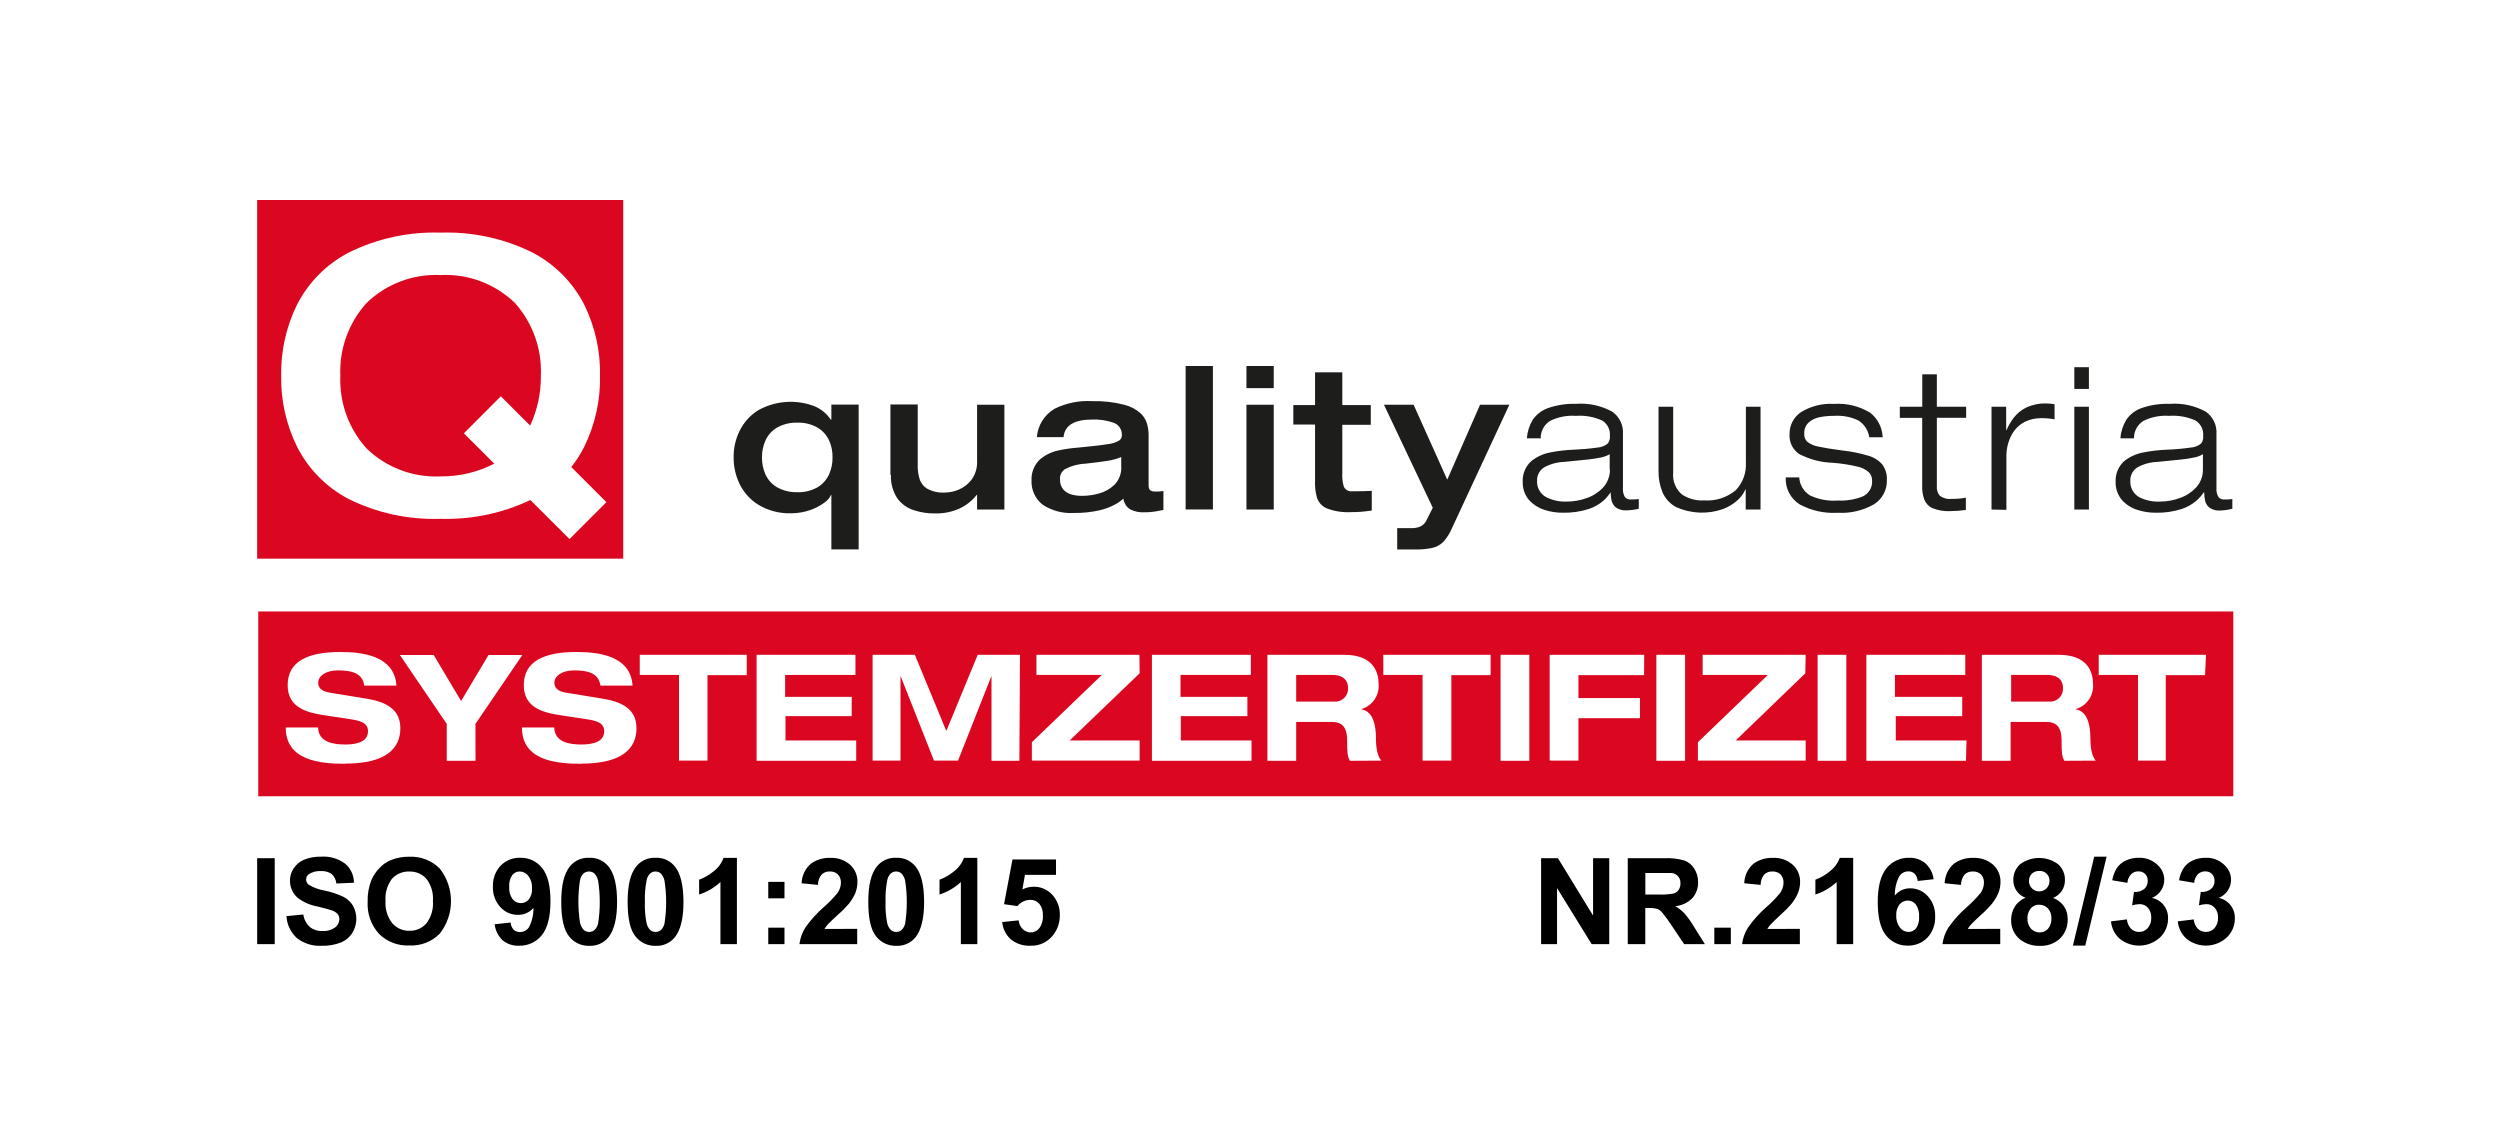
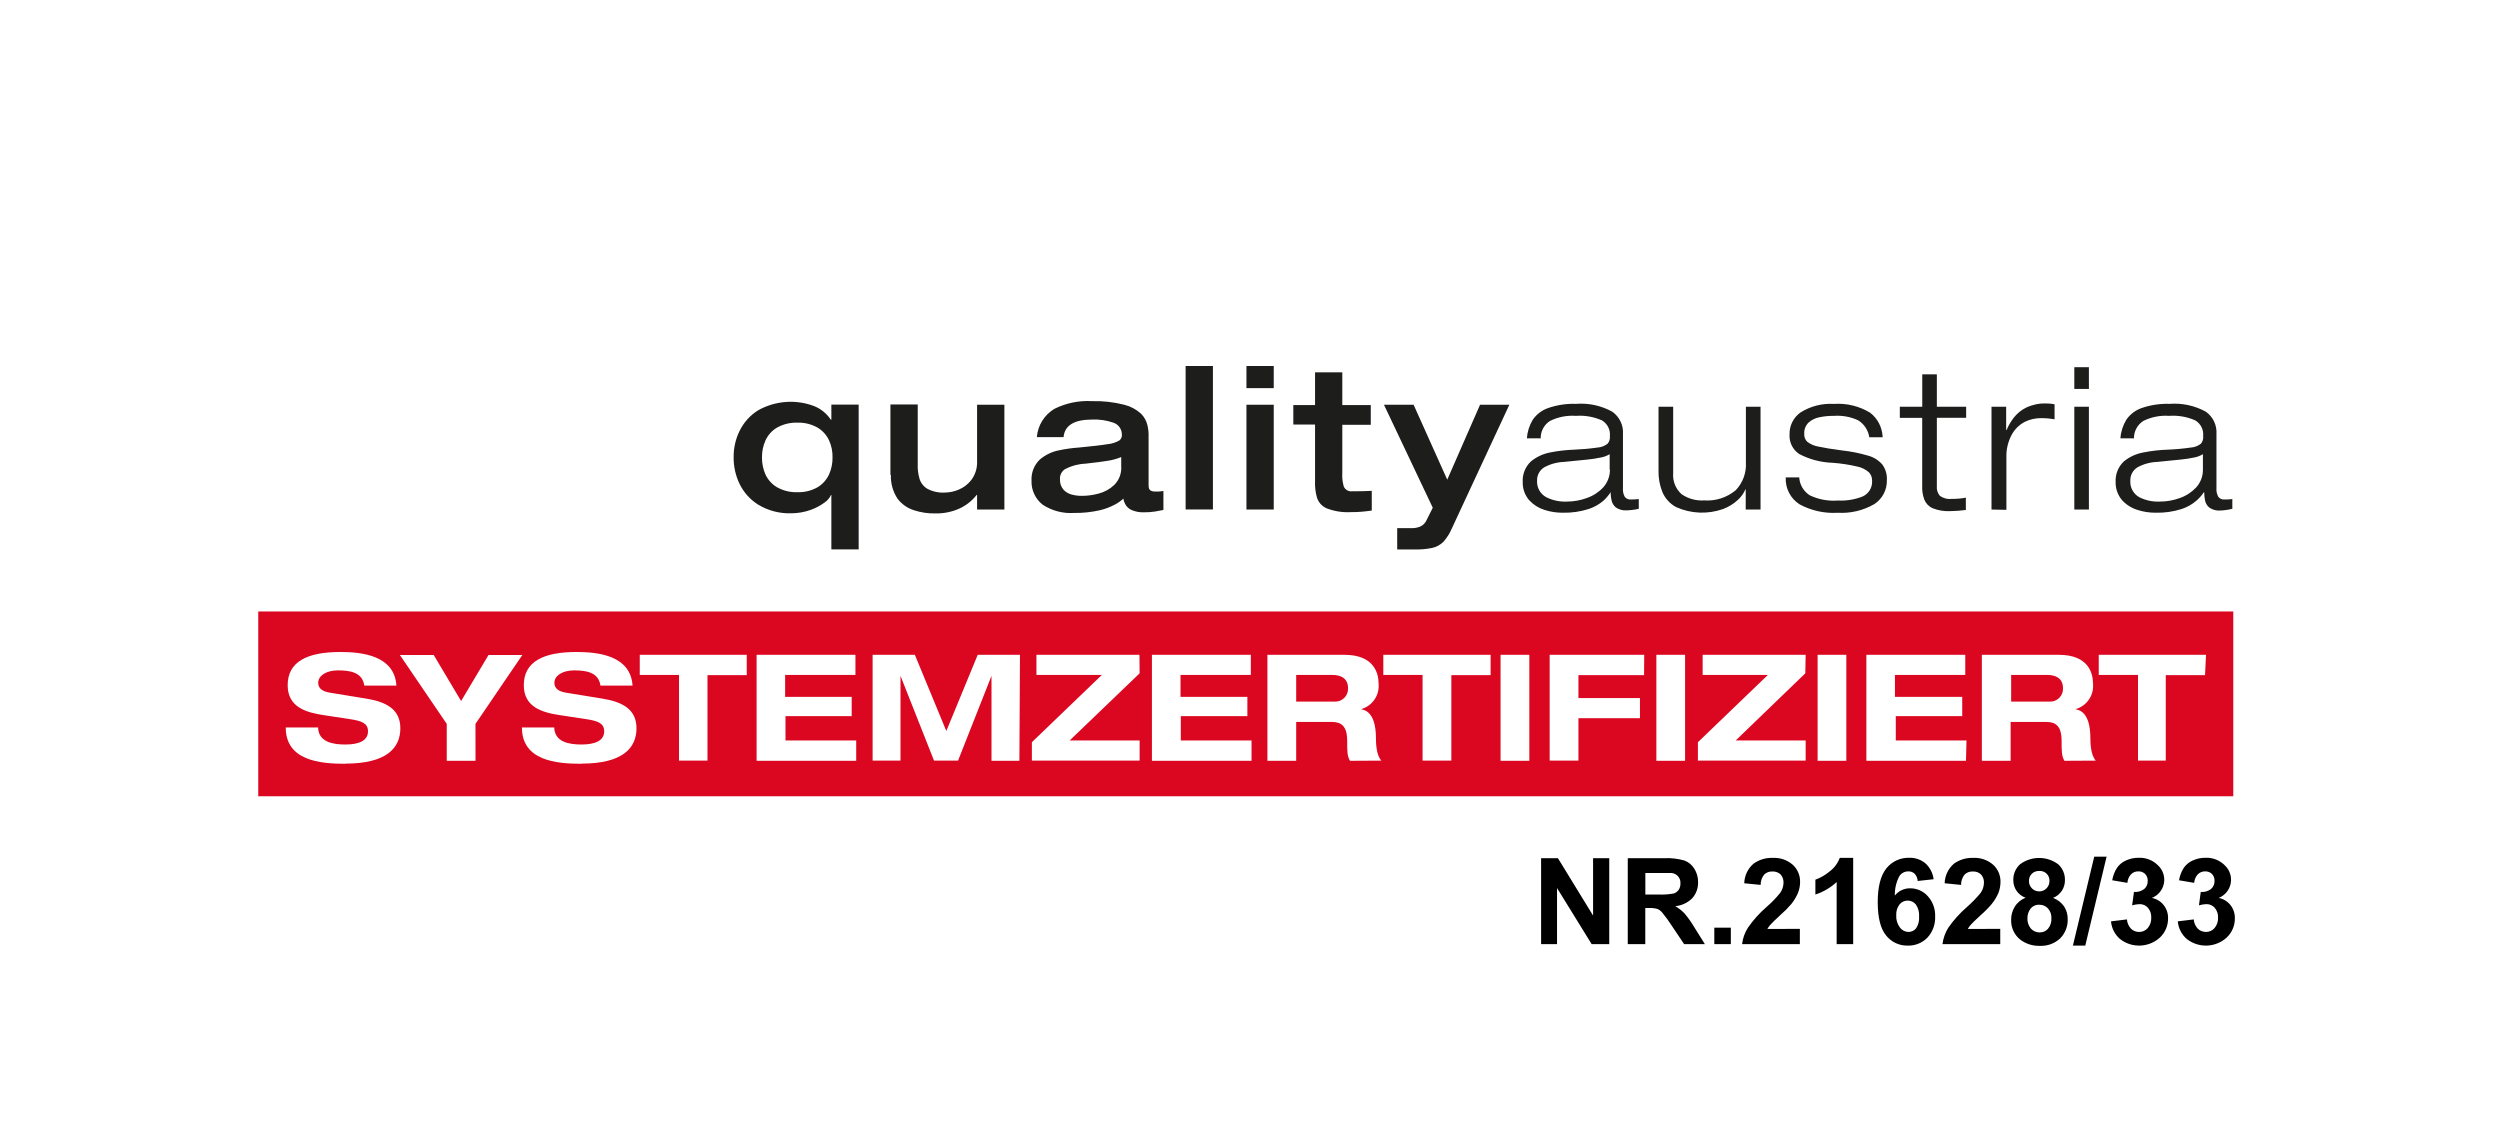
<svg xmlns="http://www.w3.org/2000/svg" width="350px" height="160px" viewBox="0 0 350 160" version="1.1">
  <title>Images/Logos 350x160/DIN_EN_ISO_9001</title>
  <g id="Images/Logos-350x160/DIN_EN_ISO_9001" stroke="none" stroke-width="1" fill="none" fill-rule="evenodd">
    <g id="REGLOGO_FA_DEU" transform="translate(36, 28)" fill-rule="nonzero">
      <path d="M161.905,28.662 L166.614,39.154 L171.207,28.662 L175.309,28.662 L167.278,45.938 C166.988,46.628 166.59,47.268 166.097,47.832 C165.664,48.27 165.114,48.574 164.514,48.71 C163.683,48.879 162.835,48.951 161.987,48.923 L159.608,48.923 L159.608,45.938 L161.52,45.938 C161.971,45.963 162.422,45.887 162.84,45.716 C163.237,45.532 163.553,45.208 163.726,44.805 L164.588,43.083 L157.754,28.662 L161.905,28.662 Z M77.93,28.834 C78.903,29.211 79.734,29.882 80.309,30.754 L80.391,30.754 L80.391,28.645 L84.213,28.645 L84.213,48.915 L80.391,48.915 L80.391,41.295 L80.341,41.295 C80.141,41.722 79.83,42.088 79.439,42.353 C78.839,42.797 78.175,43.148 77.47,43.395 C76.587,43.705 75.658,43.863 74.722,43.862 C73.115,43.904 71.53,43.485 70.153,42.656 C69.018,41.945 68.108,40.927 67.528,39.72 C66.975,38.562 66.695,37.294 66.708,36.012 C66.695,34.745 66.976,33.493 67.528,32.353 C68.109,31.151 69.019,30.138 70.153,29.433 C72.533,28.105 75.375,27.886 77.93,28.834 Z M92.482,28.621 L92.482,37.021 C92.455,37.703 92.541,38.385 92.736,39.039 C92.916,39.624 93.308,40.121 93.836,40.433 C94.592,40.831 95.444,41.013 96.296,40.958 C96.951,40.949 97.597,40.813 98.2,40.556 C98.898,40.272 99.51,39.808 99.971,39.211 C100.509,38.504 100.798,37.638 100.792,36.75 L100.792,28.662 L104.614,28.662 L104.614,43.337 L100.792,43.337 L100.792,41.286 L100.734,41.286 C100.101,42.096 99.286,42.745 98.355,43.181 C97.287,43.665 96.124,43.904 94.951,43.879 C93.927,43.901 92.906,43.748 91.932,43.427 C91.014,43.134 90.211,42.56 89.636,41.787 C89.001,40.813 88.683,39.667 88.725,38.505 L88.659,38.464 L88.659,28.621 L92.482,28.621 Z M116.911,28.161 C118.417,28.122 119.921,28.29 121.382,28.662 C122.258,28.875 123.067,29.303 123.736,29.909 C124.189,30.358 124.504,30.927 124.646,31.549 C124.768,32.068 124.82,32.6 124.802,33.132 L124.802,39.974 C124.802,40.368 124.925,40.605 125.122,40.696 C125.278,40.779 125.454,40.819 125.631,40.811 C125.844,40.822 126.058,40.822 126.271,40.811 C126.474,40.801 126.677,40.779 126.878,40.745 L126.878,43.395 C126.525,43.468 126.131,43.542 125.729,43.608 C125.211,43.691 124.687,43.73 124.162,43.723 C123.533,43.752 122.905,43.628 122.333,43.362 C121.978,43.185 121.69,42.897 121.513,42.541 C121.391,42.313 121.308,42.067 121.267,41.811 C120.915,42.133 120.523,42.409 120.102,42.632 C119.409,43.003 118.67,43.279 117.904,43.452 C116.745,43.707 115.562,43.828 114.376,43.813 C112.821,43.917 111.274,43.511 109.971,42.656 C108.941,41.844 108.362,40.588 108.412,39.277 C108.356,38.173 108.781,37.098 109.577,36.332 C110.336,35.689 111.244,35.249 112.219,35.052 C113.138,34.855 114.07,34.723 115.008,34.658 C116.804,34.486 118.141,34.338 119.011,34.191 C119.609,34.142 120.188,33.963 120.709,33.666 C120.974,33.46 121.109,33.128 121.062,32.796 C121.05,32.035 120.545,31.371 119.815,31.155 C118.881,30.837 117.896,30.695 116.911,30.737 C114.384,30.737 113.047,31.557 112.9,33.198 L109.159,33.198 C109.291,31.557 110.208,30.081 111.62,29.236 C113.259,28.42 115.084,28.05 116.911,28.161 Z M225.816,29.777 C226.835,30.564 227.467,31.746 227.56,33.023 L227.568,33.214 L225.701,33.214 C225.555,32.233 224.985,31.366 224.142,30.844 C223.081,30.352 221.913,30.138 220.746,30.22 C220.063,30.212 219.381,30.278 218.712,30.417 C218.147,30.521 217.622,30.78 217.194,31.164 C216.786,31.563 216.568,32.119 216.595,32.689 C216.553,33.114 216.704,33.536 217.005,33.838 C217.472,34.199 218.022,34.436 218.605,34.527 C219.384,34.699 220.492,34.88 221.936,35.068 C223.144,35.199 224.338,35.438 225.504,35.782 C226.286,35.986 226.989,36.421 227.522,37.029 C227.983,37.663 228.209,38.437 228.162,39.219 C228.201,40.567 227.536,41.838 226.406,42.574 C224.858,43.47 223.081,43.892 221.296,43.788 C219.435,43.903 217.579,43.494 215.939,42.607 C214.662,41.789 213.923,40.348 214.003,38.834 L215.89,38.834 C215.952,39.865 216.508,40.803 217.383,41.352 C218.613,41.933 219.973,42.182 221.329,42.074 C222.502,42.133 223.674,41.94 224.766,41.508 C225.619,41.127 226.148,40.259 226.095,39.326 C226.115,38.887 225.958,38.459 225.66,38.136 C225.195,37.722 224.629,37.439 224.019,37.316 C222.894,37.055 221.75,36.879 220.598,36.791 C218.955,36.747 217.344,36.326 215.89,35.561 C214.978,34.954 214.462,33.905 214.536,32.812 C214.504,31.598 215.079,30.447 216.07,29.745 C217.463,28.867 219.095,28.449 220.738,28.547 C222.517,28.422 224.291,28.852 225.816,29.777 Z M272.82,29.638 C273.834,30.357 274.398,31.556 274.304,32.796 L274.304,40.327 C274.265,40.76 274.36,41.195 274.575,41.573 C274.787,41.834 275.119,41.968 275.453,41.926 C275.814,41.926 276.166,41.926 276.527,41.869 L276.527,43.23 C275.963,43.371 275.386,43.453 274.805,43.477 C274.275,43.511 273.749,43.366 273.312,43.066 C273.008,42.821 272.797,42.48 272.713,42.098 C272.631,41.713 272.59,41.32 272.59,40.925 L272.532,40.925 C272.246,41.349 271.907,41.735 271.523,42.074 C270.924,42.597 270.227,42.995 269.473,43.247 C268.281,43.633 267.033,43.813 265.781,43.78 C264.918,43.785 264.06,43.652 263.238,43.386 C262.414,43.131 261.672,42.661 261.089,42.025 C260.483,41.312 260.161,40.4 260.187,39.465 C260.135,38.385 260.558,37.337 261.343,36.594 C262.151,35.938 263.115,35.503 264.141,35.331 C265.223,35.118 266.32,34.992 267.422,34.954 C268.52,34.912 269.615,34.814 270.703,34.658 C271.227,34.627 271.728,34.435 272.139,34.109 C272.38,33.809 272.49,33.424 272.442,33.042 C272.531,32.157 272.095,31.301 271.327,30.852 C270.183,30.345 268.932,30.128 267.684,30.22 C266.434,30.129 265.182,30.376 264.059,30.934 C263.226,31.472 262.732,32.404 262.754,33.395 L262.713,33.37 L260.859,33.37 C260.92,32.45 261.201,31.558 261.68,30.77 C262.201,30.009 262.951,29.435 263.821,29.129 C265.075,28.696 266.399,28.496 267.725,28.539 C269.494,28.402 271.265,28.784 272.82,29.638 Z M189.722,29.638 C190.739,30.356 191.305,31.554 191.215,32.796 L191.215,40.327 C191.173,40.759 191.264,41.194 191.477,41.573 C191.689,41.83 192.016,41.963 192.347,41.926 C192.709,41.928 193.07,41.908 193.43,41.869 L193.43,43.23 C192.864,43.362 192.287,43.436 191.707,43.452 C191.18,43.487 190.657,43.342 190.222,43.042 C189.919,42.796 189.708,42.455 189.623,42.074 C189.557,41.785 189.516,41.492 189.5,41.197 L189.492,40.901 C189.214,41.331 188.884,41.726 188.508,42.074 C187.909,42.597 187.211,42.995 186.457,43.247 C185.266,43.633 184.017,43.813 182.766,43.78 C181.902,43.785 181.044,43.652 180.223,43.386 C179.402,43.127 178.664,42.658 178.082,42.025 C177.472,41.314 177.15,40.401 177.179,39.465 C177.124,38.385 177.547,37.335 178.336,36.594 C179.129,35.945 180.075,35.51 181.084,35.331 C182.166,35.118 183.263,34.992 184.365,34.954 C185.463,34.911 186.559,34.813 187.646,34.658 C188.167,34.626 188.666,34.434 189.074,34.109 C189.317,33.81 189.43,33.425 189.386,33.042 C189.468,32.158 189.034,31.305 188.27,30.852 C187.123,30.345 185.87,30.128 184.62,30.22 C183.369,30.13 182.117,30.377 180.994,30.934 C180.159,31.47 179.667,32.404 179.698,33.395 L179.648,33.37 L177.762,33.37 C177.826,32.451 178.107,31.56 178.582,30.77 C179.106,30.009 179.859,29.434 180.731,29.129 C181.983,28.695 183.304,28.495 184.628,28.539 C186.397,28.4 188.168,28.782 189.722,29.638 Z M198.245,28.941 L198.245,38.21 C198.145,39.338 198.587,40.446 199.434,41.196 C200.359,41.827 201.468,42.131 202.584,42.057 C204.191,42.172 205.78,41.657 207.014,40.622 C208.002,39.58 208.513,38.175 208.425,36.742 L208.425,28.941 L210.476,28.941 L210.476,43.337 L208.4,43.337 L208.4,40.507 L208.359,40.507 C208.108,41.092 207.73,41.613 207.252,42.033 C206.662,42.565 205.977,42.982 205.234,43.263 C203.094,44.021 200.744,43.927 198.671,43.001 C197.811,42.542 197.131,41.804 196.744,40.909 C196.349,39.939 196.162,38.896 196.194,37.849 L196.194,28.941 L198.245,28.941 Z M151.922,24.125 L151.922,28.711 L155.909,28.711 L155.909,31.475 L151.922,31.475 L151.922,38.177 C151.879,38.827 151.948,39.479 152.127,40.105 C152.323,40.571 152.808,40.847 153.308,40.778 C154.235,40.778 155.146,40.778 156.048,40.72 L156.048,43.477 C155.548,43.55 155.08,43.6 154.629,43.641 C154.178,43.682 153.677,43.698 153.12,43.698 C151.971,43.763 150.822,43.584 149.748,43.173 C149.09,42.892 148.587,42.338 148.37,41.655 C148.156,40.882 148.067,40.078 148.107,39.277 L148.107,31.434 L145.064,31.434 L145.064,28.711 L148.107,28.711 L148.107,24.125 L151.922,24.125 Z M235.159,24.404 L235.159,28.941 L239.261,28.941 L239.261,30.491 L235.159,30.491 L235.159,40.015 C235.103,40.509 235.248,41.006 235.561,41.393 C236.029,41.749 236.617,41.911 237.202,41.844 C237.878,41.856 238.555,41.799 239.22,41.672 L239.22,43.395 C238.477,43.498 237.729,43.553 236.98,43.559 C236.153,43.596 235.328,43.456 234.56,43.148 C234.032,42.912 233.618,42.48 233.404,41.943 C233.173,41.316 233.073,40.649 233.108,39.982 L233.108,30.499 L229.975,30.499 L229.975,28.941 L233.116,28.941 L233.116,24.404 L235.159,24.404 Z M250.425,28.481 C250.833,28.479 251.239,28.517 251.639,28.596 L251.639,30.704 C251.019,30.592 250.39,30.537 249.761,30.54 C248.98,30.533 248.209,30.704 247.505,31.041 C246.73,31.436 246.091,32.053 245.667,32.812 C245.124,33.801 244.857,34.917 244.896,36.045 L244.896,43.378 L242.812,43.337 L242.812,28.941 L244.863,28.941 L244.863,32.222 L244.912,32.222 C245.173,31.601 245.512,31.017 245.921,30.483 C246.383,29.89 246.972,29.408 247.644,29.072 C248.512,28.661 249.465,28.458 250.425,28.481 Z M142.324,28.662 L142.324,43.337 L138.502,43.337 L138.502,28.662 L142.324,28.662 Z M256.446,28.941 L256.446,43.337 L254.404,43.337 L254.404,28.941 L256.446,28.941 Z M133.809,23.239 L133.809,43.329 L129.987,43.329 L129.987,23.239 L133.809,23.239 Z M272.409,35.585 C272.055,35.8 271.667,35.952 271.261,36.036 C270.611,36.175 269.954,36.276 269.292,36.34 L266.011,36.668 C265.04,36.701 264.09,36.962 263.238,37.431 C262.592,37.835 262.213,38.556 262.246,39.318 C262.19,40.256 262.674,41.144 263.493,41.606 C264.391,42.059 265.392,42.271 266.396,42.221 C267.348,42.22 268.293,42.051 269.186,41.721 C270.055,41.42 270.838,40.91 271.466,40.236 C272.077,39.563 272.414,38.685 272.409,37.775 L272.409,35.585 Z M189.353,35.585 C188.995,35.8 188.604,35.952 188.196,36.036 C187.549,36.174 186.894,36.275 186.236,36.34 L182.954,36.668 C181.983,36.702 181.034,36.963 180.182,37.431 C179.535,37.835 179.156,38.556 179.189,39.318 C179.14,40.263 179.637,41.153 180.469,41.606 C181.368,42.057 182.368,42.269 183.373,42.221 C184.325,42.22 185.269,42.051 186.162,41.721 C187.034,41.42 187.82,40.91 188.45,40.236 C189.055,39.559 189.391,38.683 189.394,37.775 L189.353,37.734 L189.353,35.585 Z M120.971,35.987 C120.364,36.239 119.727,36.415 119.077,36.512 C118.33,36.635 117.288,36.766 115.968,36.914 C114.968,36.952 113.99,37.213 113.105,37.677 C112.62,37.991 112.349,38.546 112.399,39.121 C112.373,39.655 112.556,40.178 112.908,40.581 C113.231,40.915 113.644,41.149 114.097,41.254 C114.545,41.369 115.005,41.424 115.467,41.418 C116.26,41.418 117.049,41.311 117.813,41.098 C118.636,40.889 119.39,40.47 120.004,39.884 C120.652,39.231 121.004,38.342 120.98,37.423 L120.971,37.39 L120.971,35.987 Z M75.633,31.172 C74.623,31.139 73.623,31.386 72.745,31.886 C72.049,32.308 71.497,32.932 71.162,33.674 C70.835,34.409 70.67,35.207 70.678,36.012 L70.678,36.045 C70.668,36.863 70.833,37.674 71.162,38.423 C71.503,39.157 72.054,39.774 72.745,40.195 C73.623,40.695 74.623,40.942 75.633,40.909 C76.635,40.942 77.626,40.695 78.496,40.195 C79.192,39.765 79.743,39.137 80.079,38.391 C80.408,37.642 80.571,36.83 80.555,36.012 C80.57,35.207 80.407,34.409 80.079,33.674 C79.74,32.934 79.189,32.311 78.496,31.886 C77.626,31.386 76.635,31.139 75.633,31.172 Z M256.446,23.404 L256.446,26.447 L254.404,26.447 L254.404,23.404 L256.446,23.404 Z M142.324,23.239 L142.324,26.34 L138.502,26.34 L138.502,23.239 L142.324,23.239 Z" id="Combined-Shape" fill="#1D1D1B" />
-       <path d="M51.253,-9.23705556e-14 L51.253,50.211 L2.92033064e-12,50.211 L2.92033064e-12,-9.23705556e-14 L51.253,-9.23705556e-14 Z M38.604,7.383 C34.6,5.389 30.163,4.422 25.692,4.569 C21.219,4.421 16.779,5.388 12.772,7.383 C9.685,9.007 7.176,11.546 5.586,14.651 C4.066,17.747 3.304,21.16 3.363,24.609 C3.305,28.048 4.067,31.45 5.586,34.535 C7.165,37.654 9.673,40.205 12.764,41.836 C16.773,43.83 21.217,44.791 25.692,44.633 L25.692,44.633 L26.258,44.644 C30.402,44.684 34.503,43.78 38.251,42 L38.251,42 L43.731,47.471 L48.899,42.304 L43.977,37.382 C44.682,36.507 45.29,35.558 45.79,34.552 C47.309,31.461 48.069,28.053 48.005,24.609 C48.071,21.161 47.312,17.746 45.79,14.651 C44.198,11.547 41.689,9.01 38.604,7.383 Z M25.684,10.508 C29.546,10.313 33.316,11.73 36.094,14.421 C38.587,17.213 39.889,20.87 39.72,24.609 C39.751,27.017 39.237,29.401 38.218,31.582 L38.218,31.582 L34.117,27.48 L28.941,32.665 L33.198,36.914 C30.875,38.107 28.296,38.718 25.684,38.694 L25.684,38.694 L25.299,38.707 C21.587,38.782 17.99,37.373 15.315,34.781 C12.807,32.002 11.49,28.35 11.648,24.609 C11.486,20.864 12.803,17.204 15.315,14.421 C18.083,11.74 21.836,10.324 25.684,10.508 Z" id="Combined-Shape" fill="#DB0720" />
-       <path d="M49.219,93.343 C50.001,94.328 50.392,95.968 50.392,98.265 C50.392,100.546 49.998,102.178 49.211,103.187 C48.553,104.011 47.54,104.469 46.487,104.418 C45.379,104.448 44.323,103.945 43.649,103.064 C42.935,102.162 42.574,100.603 42.574,98.249 C42.574,95.895 42.968,94.352 43.755,93.327 C44.408,92.505 45.414,92.045 46.462,92.088 C47.531,92.032 48.56,92.501 49.219,93.343 Z M89.471,92.088 C90.531,92.04 91.549,92.508 92.203,93.343 C92.98,94.328 93.371,95.968 93.376,98.265 C93.376,100.546 92.982,102.178 92.195,103.187 C91.537,104.011 90.524,104.469 89.471,104.418 C88.363,104.448 87.307,103.945 86.633,103.064 C85.92,102.162 85.559,100.603 85.559,98.249 C85.559,95.895 85.952,94.352 86.74,93.327 C87.397,92.498 88.414,92.037 89.471,92.088 Z M55.781,92.088 C56.841,92.04 57.859,92.508 58.513,93.343 C59.289,94.328 59.68,95.968 59.686,98.265 C59.686,100.546 59.292,102.178 58.505,103.187 C57.847,104.011 56.834,104.469 55.781,104.418 C54.673,104.448 53.617,103.945 52.943,103.064 C52.229,102.162 51.868,100.603 51.868,98.249 C51.868,95.895 52.262,94.352 53.05,93.327 C53.707,92.498 54.724,92.037 55.781,92.088 Z M12.346,92.933 C13.113,93.6 13.553,94.566 13.552,95.583 L11.091,95.689 C11.043,95.177 10.806,94.7 10.426,94.352 C9.971,94.051 9.428,93.91 8.884,93.95 C8.305,93.918 7.73,94.07 7.243,94.385 C6.996,94.552 6.851,94.833 6.858,95.132 C6.857,95.418 6.99,95.689 7.219,95.862 C7.905,96.272 8.662,96.55 9.45,96.682 C10.357,96.865 11.238,97.157 12.075,97.552 C12.621,97.83 13.081,98.253 13.404,98.774 C14.081,99.979 14.046,101.457 13.314,102.629 C12.921,103.237 12.347,103.705 11.673,103.966 C10.839,104.286 9.949,104.437 9.056,104.409 C7.814,104.486 6.585,104.113 5.595,103.359 C4.708,102.563 4.172,101.448 4.102,100.259 L6.464,100.029 C6.554,100.704 6.88,101.325 7.383,101.784 C7.884,102.177 8.511,102.375 9.146,102.342 C9.778,102.39 10.405,102.212 10.918,101.842 C11.284,101.569 11.503,101.142 11.509,100.685 C11.517,100.42 11.43,100.161 11.263,99.955 C11.02,99.707 10.718,99.526 10.385,99.43 C10.106,99.332 9.45,99.159 8.441,98.905 C7.447,98.728 6.509,98.32 5.701,97.716 C4.493,96.678 4.241,94.907 5.111,93.573 C5.465,93.035 5.97,92.612 6.562,92.359 C7.316,92.059 8.122,91.914 8.933,91.932 C10.154,91.844 11.366,92.199 12.346,92.933 Z M111.841,92.326 L111.841,94.484 L107.494,94.484 L107.133,96.526 C107.621,96.277 108.16,96.145 108.708,96.141 C109.695,96.122 110.642,96.528 111.308,97.256 C112.035,98.041 112.419,99.083 112.375,100.152 C112.387,101.108 112.084,102.042 111.513,102.81 C110.759,103.861 109.525,104.46 108.232,104.401 C107.248,104.445 106.282,104.127 105.517,103.507 C104.82,102.884 104.388,102.018 104.311,101.087 L106.608,100.849 C106.647,101.316 106.854,101.754 107.19,102.08 C107.481,102.368 107.872,102.533 108.281,102.539 C108.758,102.542 109.209,102.324 109.504,101.948 C109.876,101.436 110.054,100.808 110.004,100.177 C110.042,99.588 109.867,99.006 109.512,98.536 C109.186,98.164 108.71,97.959 108.216,97.978 C107.522,97.994 106.871,98.315 106.436,98.856 L104.565,98.585 L105.746,92.326 L111.841,92.326 Z M36.914,92.088 C38.074,92.078 39.174,92.605 39.892,93.516 C40.671,94.459 41.065,96.018 41.065,98.175 C41.065,100.332 40.655,101.965 39.843,102.941 C39.064,103.898 37.885,104.438 36.652,104.401 C35.825,104.437 35.013,104.169 34.371,103.646 C33.742,103.055 33.347,102.257 33.255,101.399 L35.487,101.153 C35.509,101.528 35.66,101.884 35.913,102.162 C36.163,102.385 36.489,102.503 36.824,102.49 C37.314,102.482 37.769,102.238 38.046,101.834 C38.482,100.99 38.702,100.051 38.686,99.102 C38.143,99.74 37.341,100.099 36.504,100.078 C35.564,100.09 34.666,99.691 34.043,98.987 C33.335,98.209 32.964,97.183 33.009,96.132 C32.958,95.041 33.352,93.975 34.1,93.179 C34.84,92.431 35.864,92.034 36.914,92.088 Z M25.553,93.581 C27.669,96.263 27.669,100.046 25.553,102.728 C24.436,103.847 22.899,104.443 21.32,104.368 C19.728,104.446 18.177,103.85 17.046,102.728 C15.944,101.499 15.377,99.881 15.471,98.232 C15.438,97.177 15.625,96.127 16.021,95.148 C16.292,94.537 16.673,93.981 17.145,93.507 C17.578,93.039 18.106,92.67 18.695,92.425 C19.52,92.088 20.405,91.924 21.295,91.941 C22.882,91.867 24.426,92.462 25.553,93.581 Z M2.461,92.146 L2.461,104.18 L0,104.18 L0,92.146 L2.461,92.146 Z M67.167,92.105 L67.167,104.18 L64.862,104.18 L64.862,95.484 C64.007,96.279 62.988,96.875 61.876,97.232 L61.876,95.156 C62.592,94.897 63.258,94.517 63.845,94.032 C64.506,93.544 65.01,92.875 65.297,92.105 L67.167,92.105 Z M73.828,101.875 L73.828,104.18 L71.556,104.18 L71.556,101.875 L73.828,101.875 Z M83.024,93.073 C83.691,93.685 84.062,94.555 84.041,95.46 C84.042,95.99 83.944,96.515 83.754,97.01 C83.517,97.561 83.205,98.078 82.827,98.544 C82.354,99.095 81.839,99.608 81.285,100.078 C80.555,100.751 80.095,101.194 79.898,101.415 C79.716,101.608 79.559,101.823 79.431,102.055 L84.008,102.039 L84.008,104.18 L75.92,104.18 C76.023,103.361 76.302,102.574 76.74,101.875 C77.483,100.807 78.356,99.837 79.341,98.987 C80.03,98.383 80.669,97.725 81.252,97.018 C81.546,96.605 81.712,96.114 81.728,95.607 C81.752,95.171 81.602,94.743 81.309,94.418 C81.001,94.132 80.589,93.984 80.169,94.008 C79.742,93.982 79.324,94.141 79.021,94.443 C78.69,94.85 78.513,95.361 78.52,95.886 L76.223,95.657 C76.253,94.606 76.72,93.616 77.511,92.925 C78.298,92.354 79.255,92.065 80.227,92.105 C81.25,92.05 82.253,92.398 83.024,93.073 Z M100.825,92.105 L100.825,104.18 L98.52,104.18 L98.52,95.484 C97.664,96.279 96.645,96.875 95.534,97.232 L95.534,95.156 C96.249,94.897 96.915,94.517 97.502,94.032 C98.163,93.544 98.668,92.875 98.954,92.105 L100.825,92.105 Z M46.462,94.008 C46.191,94.006 45.927,94.098 45.716,94.27 C45.45,94.53 45.269,94.865 45.199,95.23 C44.899,97.193 44.899,99.19 45.199,101.153 C45.275,101.55 45.463,101.917 45.741,102.211 C45.951,102.383 46.215,102.476 46.487,102.473 C46.76,102.475 47.025,102.379 47.234,102.203 C47.496,101.945 47.673,101.613 47.742,101.251 C48.043,99.288 48.043,97.291 47.742,95.329 C47.667,94.931 47.479,94.564 47.201,94.27 C46.993,94.099 46.732,94.006 46.462,94.008 Z M55.781,94.008 C55.509,94.006 55.245,94.098 55.035,94.27 C54.768,94.529 54.591,94.865 54.526,95.23 C54.329,96.221 54.249,97.231 54.288,98.241 C54.248,99.216 54.319,100.193 54.502,101.153 C54.572,101.55 54.757,101.918 55.035,102.211 C55.245,102.383 55.509,102.476 55.781,102.473 C56.054,102.475 56.319,102.379 56.528,102.203 C56.79,101.945 56.967,101.613 57.036,101.251 C57.337,99.288 57.337,97.291 57.036,95.329 C56.962,94.931 56.774,94.564 56.495,94.27 C56.294,94.104 56.042,94.012 55.781,94.008 Z M89.471,94.008 C89.2,94.006 88.936,94.098 88.725,94.27 C88.459,94.529 88.281,94.865 88.216,95.23 C88.019,96.221 87.94,97.231 87.979,98.241 C87.938,99.216 88.01,100.193 88.192,101.153 C88.262,101.55 88.447,101.918 88.725,102.211 C88.936,102.382 89.2,102.474 89.471,102.473 C89.745,102.475 90.009,102.379 90.218,102.203 C90.48,101.945 90.658,101.613 90.727,101.251 C91.027,99.288 91.027,97.291 90.727,95.329 C90.655,94.93 90.467,94.561 90.185,94.27 C89.984,94.104 89.732,94.012 89.471,94.008 Z M18.867,95.041 C18.201,95.935 17.884,97.04 17.973,98.15 C17.896,99.265 18.232,100.368 18.916,101.251 C19.521,101.948 20.406,102.336 21.328,102.309 C22.238,102.334 23.112,101.949 23.707,101.259 C24.383,100.358 24.704,99.24 24.609,98.118 C24.695,97.013 24.371,95.915 23.699,95.033 C23.098,94.359 22.23,93.987 21.328,94.016 C20.395,93.971 19.492,94.347 18.867,95.041 Z M36.775,94.008 C36.363,93.999 35.971,94.185 35.716,94.508 C35.392,94.991 35.242,95.569 35.29,96.149 C35.242,96.756 35.404,97.361 35.749,97.863 C36.025,98.227 36.457,98.44 36.914,98.438 C37.349,98.443 37.763,98.25 38.038,97.912 C38.371,97.465 38.529,96.91 38.481,96.354 C38.52,95.734 38.337,95.12 37.964,94.623 C37.684,94.245 37.245,94.017 36.775,94.008 Z M73.828,95.46 L73.828,97.765 L71.556,97.765 L71.556,95.46 L73.828,95.46 Z" id="Combined-Shape" fill="#000000" />
      <path d="M252.148,92.999 C252.772,93.566 253.116,94.379 253.091,95.222 C253.098,95.752 252.947,96.272 252.656,96.715 C252.355,97.158 251.93,97.504 251.434,97.707 C252.047,97.94 252.578,98.348 252.96,98.88 C253.308,99.408 253.488,100.029 253.477,100.661 C253.517,101.673 253.134,102.657 252.418,103.376 C251.655,104.091 250.634,104.467 249.588,104.418 C248.603,104.454 247.636,104.15 246.848,103.556 C245.996,102.884 245.517,101.844 245.561,100.759 C245.556,100.13 245.724,99.512 246.045,98.971 C246.401,98.385 246.94,97.932 247.579,97.683 C246.539,97.314 245.85,96.325 245.864,95.222 C245.839,94.379 246.183,93.566 246.807,92.999 C248.392,91.819 250.563,91.819 252.148,92.999 Z M233.551,92.859 C234.191,93.441 234.601,94.233 234.708,95.091 L232.477,95.337 C232.456,94.959 232.305,94.599 232.05,94.32 C231.808,94.095 231.486,93.977 231.156,93.991 C230.66,93.991 230.195,94.237 229.917,94.648 C229.473,95.488 229.252,96.429 229.277,97.379 C229.797,96.725 230.591,96.349 231.427,96.362 C232.366,96.359 233.262,96.759 233.887,97.461 C234.591,98.235 234.962,99.255 234.921,100.3 C234.971,101.394 234.581,102.464 233.838,103.269 C233.11,104.017 232.1,104.422 231.057,104.385 C229.89,104.408 228.779,103.882 228.055,102.966 C227.279,102.025 226.887,100.477 226.882,98.323 C226.877,96.168 227.284,94.579 228.104,93.557 C228.879,92.599 230.056,92.056 231.287,92.088 C232.111,92.061 232.916,92.335 233.551,92.859 Z M258.923,91.932 L255.938,104.385 L254.207,104.385 L257.193,91.932 L258.923,91.932 Z M275.502,93.179 C276.177,93.825 276.477,94.769 276.297,95.686 C276.118,96.602 275.484,97.364 274.616,97.707 C275.262,97.835 275.843,98.187 276.257,98.7 C276.677,99.228 276.898,99.887 276.88,100.562 C276.895,101.587 276.474,102.571 275.723,103.269 C274.152,104.689 271.784,104.762 270.129,103.441 C269.416,102.814 268.972,101.935 268.89,100.989 L271.121,100.718 C271.158,101.206 271.361,101.666 271.696,102.022 C272.003,102.314 272.412,102.476 272.836,102.473 C273.296,102.479 273.734,102.281 274.034,101.932 C274.378,101.523 274.554,100.998 274.526,100.464 C274.551,99.962 274.384,99.469 274.058,99.086 C273.769,98.759 273.354,98.574 272.918,98.577 C272.556,98.587 272.198,98.645 271.852,98.749 L272.106,96.871 C272.619,96.924 273.134,96.777 273.541,96.461 C273.871,96.176 274.052,95.756 274.034,95.32 C274.05,94.962 273.919,94.613 273.673,94.352 C273.416,94.105 273.069,93.975 272.713,93.991 C272.332,93.982 271.964,94.131 271.696,94.402 C271.394,94.731 271.215,95.154 271.187,95.599 L269.062,95.238 C269.166,94.616 269.395,94.022 269.735,93.491 C270.048,93.041 270.48,92.686 270.982,92.466 C271.546,92.21 272.159,92.081 272.779,92.088 C273.8,92.048 274.791,92.445 275.502,93.179 Z M266.15,93.179 C266.825,93.825 267.125,94.769 266.946,95.686 C266.766,96.602 266.133,97.364 265.264,97.707 C265.911,97.835 266.492,98.187 266.905,98.7 C267.325,99.228 267.546,99.887 267.529,100.562 C267.543,101.587 267.123,102.571 266.372,103.269 C264.801,104.689 262.433,104.762 260.777,103.441 C260.064,102.814 259.621,101.935 259.539,100.989 L261.77,100.718 C261.807,101.206 262.009,101.666 262.344,102.022 C262.647,102.317 263.054,102.479 263.476,102.473 C263.938,102.48 264.38,102.282 264.682,101.932 C265.026,101.523 265.202,100.998 265.174,100.464 C265.199,99.962 265.032,99.469 264.707,99.086 C264.416,98.757 263.997,98.572 263.558,98.577 C263.199,98.587 262.843,98.645 262.5,98.749 L262.754,96.871 C263.268,96.923 263.781,96.776 264.19,96.461 C264.519,96.176 264.701,95.756 264.682,95.32 C264.698,94.962 264.568,94.613 264.321,94.352 C264.062,94.103 263.712,93.972 263.353,93.991 C262.975,93.983 262.609,94.131 262.344,94.402 C262.043,94.731 261.863,95.154 261.836,95.599 L259.711,95.238 C259.815,94.616 260.043,94.022 260.384,93.491 C260.697,93.041 261.128,92.686 261.63,92.466 C262.192,92.211 262.802,92.082 263.419,92.088 C264.443,92.045 265.437,92.442 266.15,93.179 Z M206.317,101.875 L206.317,104.18 L204.004,104.18 L204.004,101.875 L206.317,101.875 Z M223.445,92.105 L223.445,104.18 L221.132,104.18 L221.132,95.484 C220.28,96.279 219.263,96.875 218.154,97.232 L218.154,95.156 C218.866,94.895 219.529,94.515 220.114,94.032 C220.775,93.544 221.28,92.875 221.566,92.105 L223.445,92.105 Z M182.109,92.146 L187.031,100.177 L187.031,92.146 L189.295,92.146 L189.295,104.18 L186.834,104.18 L181.986,96.329 L181.986,104.18 L179.755,104.18 L179.755,92.146 L182.109,92.146 Z M199.804,92.466 C200.389,92.681 200.883,93.089 201.206,93.622 C201.562,94.189 201.745,94.848 201.731,95.517 C201.755,96.341 201.461,97.143 200.911,97.757 C200.273,98.394 199.43,98.786 198.532,98.864 C199.01,99.137 199.446,99.477 199.828,99.873 C200.345,100.486 200.809,101.142 201.214,101.834 L202.683,104.18 L199.779,104.18 L198.023,101.563 C197.629,100.947 197.199,100.356 196.736,99.791 C196.555,99.56 196.322,99.377 196.055,99.258 C195.657,99.148 195.245,99.101 194.832,99.118 L194.34,99.118 L194.34,104.18 L191.887,104.18 L191.887,92.146 L196.998,92.146 C197.944,92.102 198.891,92.21 199.804,92.466 Z M214.996,93.073 C215.66,93.687 216.03,94.555 216.013,95.46 C216.016,95.991 215.915,96.517 215.718,97.01 C215.484,97.562 215.175,98.078 214.799,98.544 C214.333,99.094 213.826,99.607 213.281,100.078 C212.559,100.751 212.092,101.194 211.903,101.415 C211.721,101.61 211.562,101.825 211.427,102.055 L215.98,102.039 L215.98,104.18 L207.892,104.18 C207.987,103.359 208.267,102.571 208.712,101.875 C209.451,100.807 210.322,99.836 211.304,98.987 C211.998,98.388 212.637,97.729 213.216,97.018 C213.513,96.607 213.679,96.115 213.691,95.607 C213.718,95.172 213.571,94.744 213.281,94.418 C212.969,94.133 212.555,93.985 212.133,94.008 C211.706,93.984 211.289,94.142 210.984,94.443 C210.653,94.85 210.479,95.362 210.492,95.886 L208.195,95.657 C208.221,94.605 208.688,93.613 209.483,92.925 C210.267,92.354 211.221,92.065 212.19,92.105 C213.216,92.049 214.223,92.396 214.996,93.073 Z M243.05,93.073 C243.718,93.685 244.088,94.555 244.068,95.46 C244.068,95.99 243.971,96.515 243.78,97.01 C243.543,97.561 243.231,98.078 242.854,98.544 C242.391,99.094 241.887,99.607 241.344,100.078 C240.614,100.751 240.155,101.194 239.958,101.415 C239.776,101.608 239.619,101.823 239.49,102.055 L244.035,102.039 L244.035,104.18 L235.946,104.18 C236.049,103.361 236.329,102.574 236.767,101.875 C237.509,100.807 238.383,99.837 239.367,98.987 C240.056,98.383 240.695,97.725 241.279,97.018 C241.573,96.605 241.738,96.114 241.754,95.607 C241.779,95.171 241.628,94.743 241.336,94.418 C241.027,94.132 240.616,93.984 240.196,94.008 C239.766,93.984 239.347,94.142 239.039,94.443 C238.715,94.853 238.541,95.363 238.547,95.886 L236.25,95.657 C236.279,94.606 236.746,93.616 237.538,92.925 C238.325,92.354 239.282,92.065 240.253,92.105 C241.276,92.05 242.28,92.398 243.05,93.073 Z M248.251,99.25 C247.982,99.619 247.838,100.064 247.841,100.521 C247.807,101.06 247.98,101.591 248.325,102.006 C248.639,102.349 249.083,102.542 249.547,102.539 C249.998,102.55 250.43,102.361 250.729,102.022 C251.067,101.604 251.234,101.074 251.196,100.537 C251.219,100.042 251.049,99.556 250.72,99.184 C250.413,98.845 249.972,98.656 249.514,98.667 C249.022,98.635 248.547,98.854 248.251,99.25 Z M231.074,98.08 C230.632,98.08 230.214,98.277 229.934,98.618 C229.607,99.048 229.444,99.58 229.474,100.119 C229.434,100.742 229.617,101.359 229.991,101.858 C230.269,102.234 230.705,102.461 231.172,102.473 C231.588,102.478 231.983,102.294 232.247,101.973 C232.57,101.49 232.72,100.912 232.673,100.332 C232.723,99.725 232.56,99.119 232.214,98.618 C231.934,98.277 231.515,98.08 231.074,98.08 Z M198.015,94.221 L194.348,94.221 L194.348,97.232 L196.145,97.232 C196.878,97.268 197.613,97.219 198.335,97.084 C198.611,96.993 198.85,96.814 199.016,96.575 C199.188,96.307 199.274,95.992 199.262,95.673 C199.314,94.929 198.758,94.282 198.015,94.221 Z M249.506,93.934 C249.114,93.914 248.732,94.057 248.448,94.328 C248.181,94.604 248.038,94.977 248.054,95.361 C248.054,96.154 248.697,96.797 249.49,96.797 C250.283,96.797 250.925,96.154 250.925,95.361 C250.952,94.977 250.812,94.599 250.54,94.326 C250.268,94.052 249.891,93.909 249.506,93.934 Z" id="Combined-Shape" fill="#000000" />
      <path d="M276.659,57.602 L276.659,83.475 L0.156,83.475 L0.156,57.602 L276.659,57.602 Z M44.715,63.279 C40.031,63.279 37.332,64.649 37.332,67.93 C37.332,70.957 39.826,71.745 42.402,72.122 L42.402,72.122 L46.077,72.68 C47.668,72.926 48.587,73.237 48.587,74.386 C48.587,75.69 47.316,76.232 45.413,76.232 C43.665,76.232 41.655,75.895 41.59,73.845 L41.59,73.845 L37.07,73.845 C37.07,78.471 41.82,78.93 45.413,78.93 L45.413,78.93 L45.413,78.906 C51.237,78.906 53.107,76.675 53.107,73.959 C53.107,71.244 51.056,70.252 48.357,69.809 L48.357,69.809 L43.312,68.988 C42.254,68.824 41.614,68.414 41.614,67.594 C41.614,66.601 42.738,65.855 44.354,65.855 C45.97,65.855 47.8,66.06 48.062,67.987 L48.062,67.987 L52.557,67.987 C52.287,63.779 47.767,63.279 44.715,63.279 Z M11.657,63.279 C6.973,63.279 4.274,64.649 4.274,67.93 C4.274,70.957 6.768,71.745 9.335,72.122 L9.335,72.122 L13.01,72.68 C14.61,72.926 15.52,73.237 15.52,74.386 C15.52,75.69 14.257,76.232 12.346,76.232 C10.607,76.232 8.589,75.895 8.531,73.845 L8.531,73.845 L4.003,73.845 C4.003,78.471 8.761,78.93 12.346,78.93 L12.346,78.93 L12.346,78.906 C18.178,78.906 20.048,76.675 20.048,73.959 C20.048,71.244 17.989,70.252 15.299,69.809 L15.299,69.809 L10.254,68.988 C9.196,68.824 8.548,68.414 8.548,67.594 C8.548,66.601 9.663,65.855 11.287,65.855 C12.912,65.855 14.733,66.06 15.004,67.987 L15.004,67.987 L19.499,67.987 C19.228,63.779 14.708,63.279 11.657,63.279 Z M152.209,63.673 L141.438,63.673 L141.438,78.512 L145.466,78.512 L145.466,73.073 L150.462,73.073 C151.709,73.073 152.603,73.59 152.603,75.666 C152.603,77.208 152.619,77.872 152.996,78.512 L152.996,78.512 L157.393,78.487 C156.671,77.733 156.63,75.994 156.63,75.272 C156.63,73.82 156.335,71.572 154.596,71.31 L154.596,71.31 L154.596,71.269 C156.154,70.811 157.164,69.308 157,67.692 C157,66.183 156.311,63.673 152.209,63.673 L152.209,63.673 Z M24.716,63.697 L19.983,63.697 L26.545,73.344 L26.545,78.512 L30.573,78.512 L30.565,73.344 L37.127,63.697 L32.394,63.697 L28.555,70.145 L24.716,63.697 Z M83.762,63.673 L69.923,63.673 L69.923,78.512 L83.869,78.512 L83.869,75.666 L73.968,75.666 L73.968,72.261 L83.237,72.261 L83.237,69.562 L73.918,69.562 L73.918,66.495 L83.762,66.495 L83.762,63.673 Z M92.08,63.673 L86.166,63.673 L86.166,78.487 L90.07,78.487 L90.07,66.618 L94.763,78.487 L98.126,78.487 L102.81,66.618 L102.81,78.512 L106.714,78.512 L106.796,63.673 L100.882,63.673 L96.485,74.337 L92.08,63.673 Z M139.117,63.673 L125.27,63.673 L125.27,78.512 L139.215,78.512 L139.215,75.666 L129.314,75.666 L129.314,72.261 L138.633,72.261 L138.633,69.562 L129.273,69.562 L129.273,66.495 L139.117,66.495 L139.117,63.673 Z M178.106,63.673 L174.079,63.673 L174.079,78.512 L178.106,78.512 L178.106,63.673 Z M199.91,63.673 L195.891,63.673 L195.891,78.512 L199.91,78.512 L199.91,63.673 Z M222.485,63.673 L218.466,63.673 L218.466,78.512 L222.485,78.512 L222.485,63.673 Z M239.137,63.673 L225.291,63.673 L225.291,78.512 L239.236,78.512 L239.31,75.666 L229.409,75.666 L229.409,72.261 L238.711,72.261 L238.711,69.562 L229.294,69.562 L229.294,66.495 L239.137,66.495 L239.137,63.673 Z M252.23,63.673 L241.459,63.673 L241.459,78.512 L245.487,78.512 L245.487,73.073 L250.482,73.073 C251.729,73.073 252.623,73.59 252.623,75.666 C252.623,77.208 252.64,77.872 253.017,78.512 L253.017,78.512 L257.414,78.487 C256.692,77.733 256.651,75.994 256.651,75.272 C256.651,73.82 256.356,71.572 254.617,71.31 L254.617,71.31 L254.617,71.269 C256.175,70.811 257.185,69.308 257.02,67.692 C257.02,66.183 256.331,63.673 252.23,63.673 L252.23,63.673 Z M68.545,63.673 L53.566,63.673 L53.566,66.495 L59.062,66.495 L59.062,78.487 L63.049,78.487 L63.049,66.519 L68.545,66.519 L68.545,63.673 Z M123.523,63.673 L109.102,63.673 L109.102,66.495 L118.256,66.495 L108.462,75.912 L108.462,78.487 L123.547,78.487 L123.547,75.666 L113.753,75.666 L123.547,66.265 L123.523,63.673 Z M172.684,63.673 L157.664,63.673 L157.664,66.495 L163.16,66.495 L163.16,78.487 L167.188,78.487 L167.188,66.519 L172.684,66.519 L172.684,63.673 Z M194.193,63.673 L180.953,63.673 L180.953,78.487 L184.98,78.487 L184.98,72.548 L193.594,72.548 L193.594,69.727 L184.98,69.727 L184.98,66.519 L194.168,66.519 L194.193,63.673 Z M216.792,63.673 L202.371,63.673 L202.371,66.495 L211.501,66.495 L201.707,75.912 L201.707,78.487 L216.792,78.487 L216.792,75.666 L206.998,75.666 L216.743,66.265 L216.792,63.673 Z M272.844,63.673 L257.824,63.673 L257.824,66.495 L263.32,66.495 L263.32,78.487 L267.209,78.487 L267.209,66.519 L272.705,66.519 L272.844,63.673 Z M150.585,66.495 C151.561,66.495 152.726,66.864 152.726,68.34 C152.753,68.856 152.557,69.358 152.188,69.719 C151.819,70.08 151.313,70.265 150.798,70.227 L150.798,70.227 L145.466,70.227 L145.466,66.495 Z M250.679,66.495 C251.655,66.495 252.82,66.864 252.82,68.34 C252.848,68.856 252.652,69.358 252.283,69.719 C251.914,70.08 251.407,70.265 250.893,70.227 L250.893,70.227 L245.561,70.227 L245.561,66.495 Z" id="Combined-Shape" fill="#DB0720" />
    </g>
  </g>
</svg>